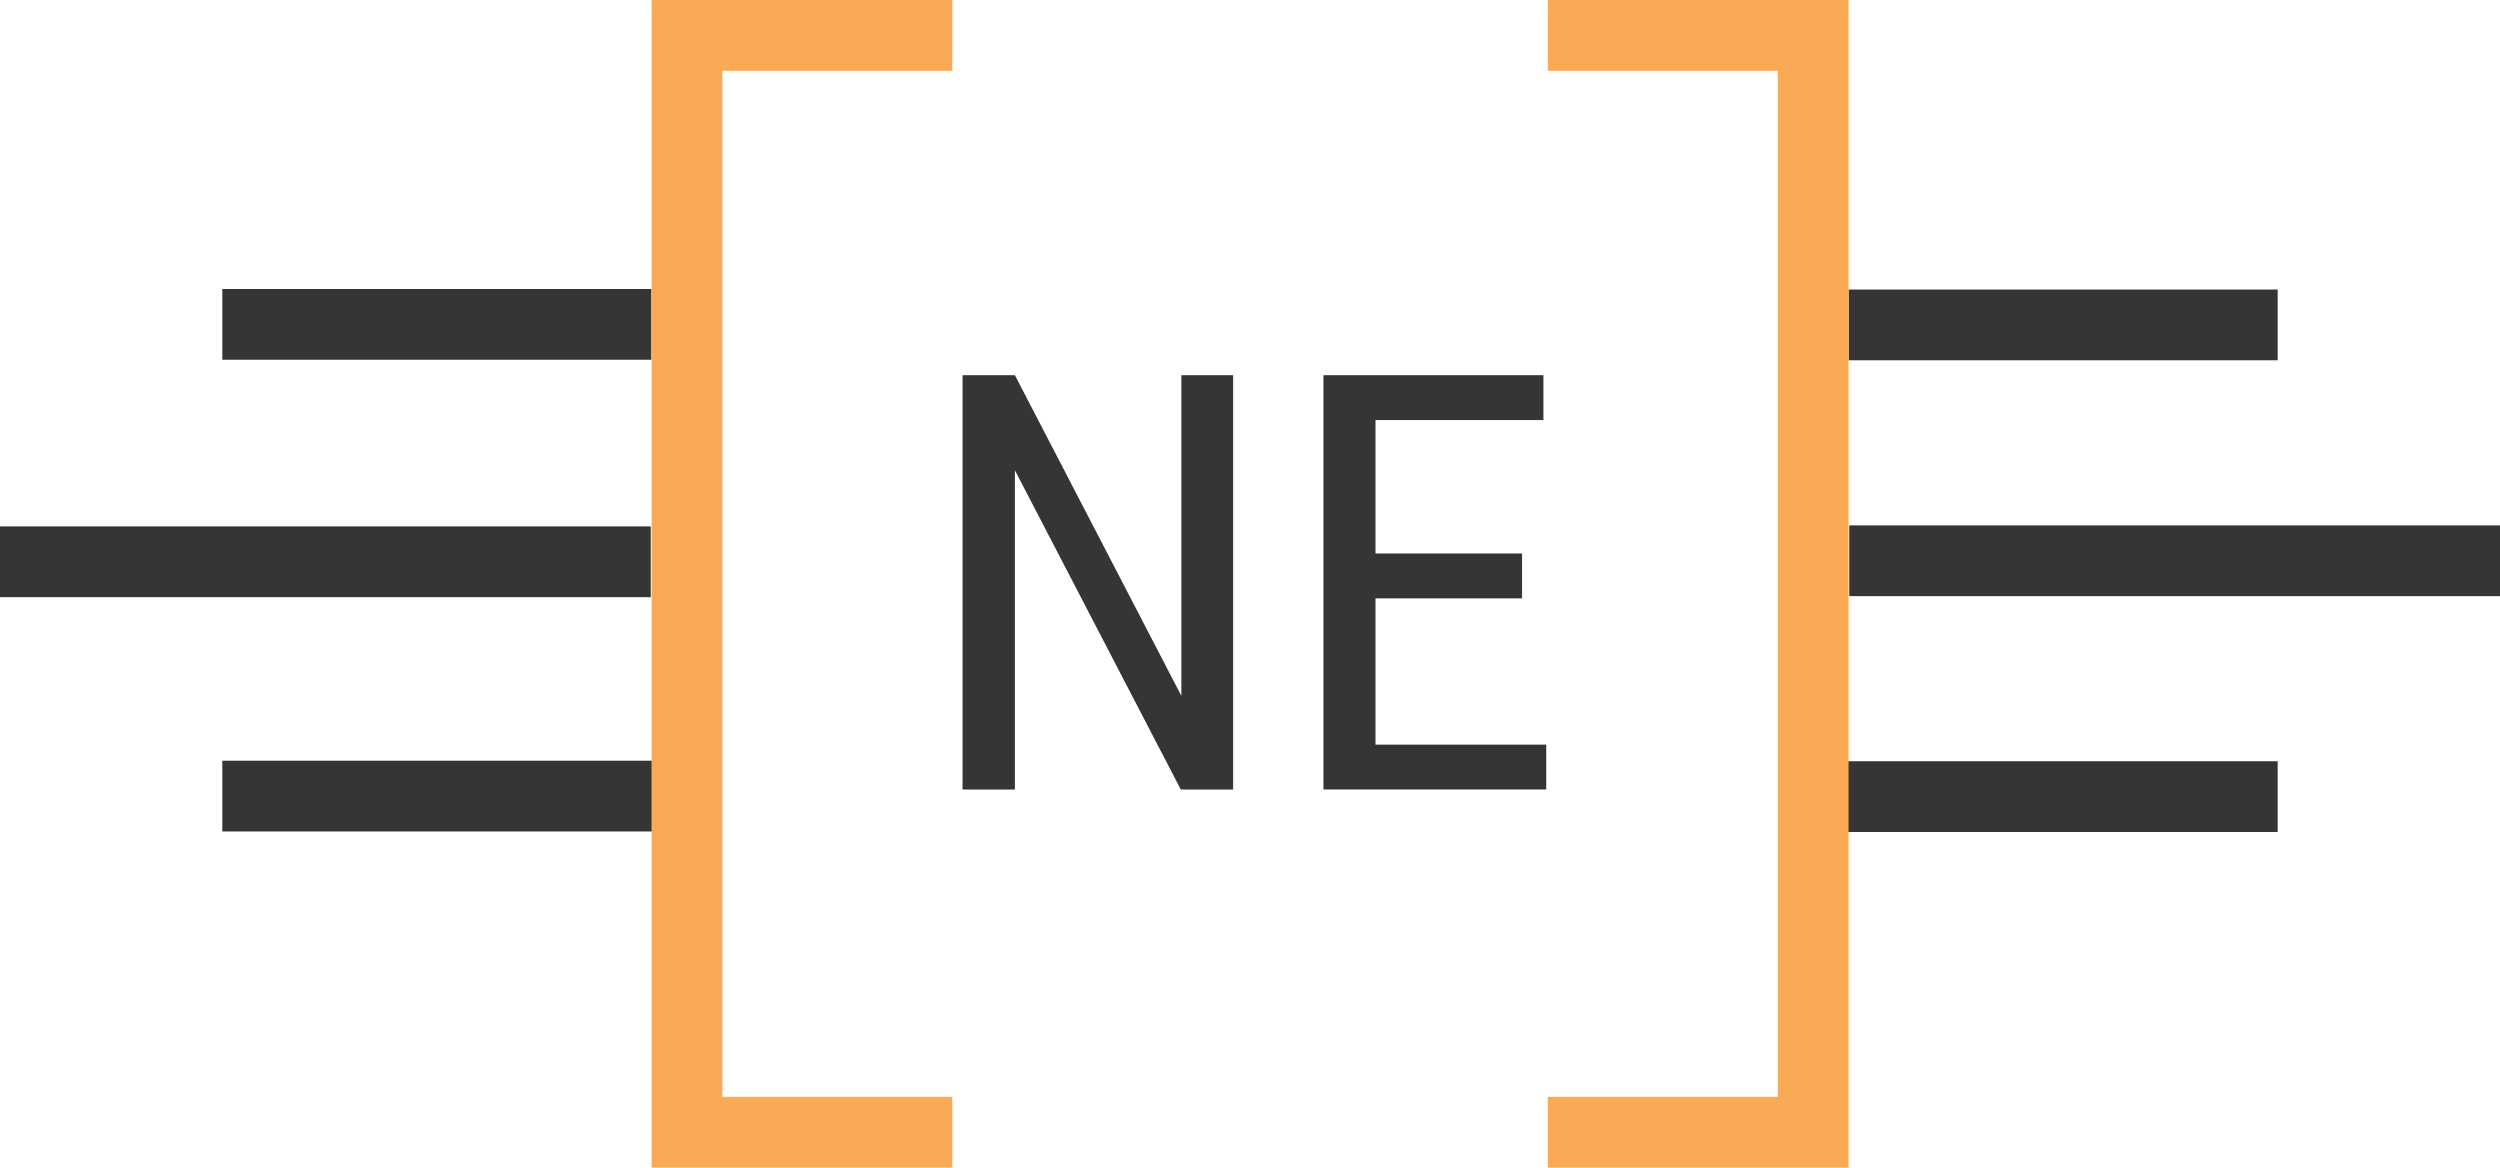
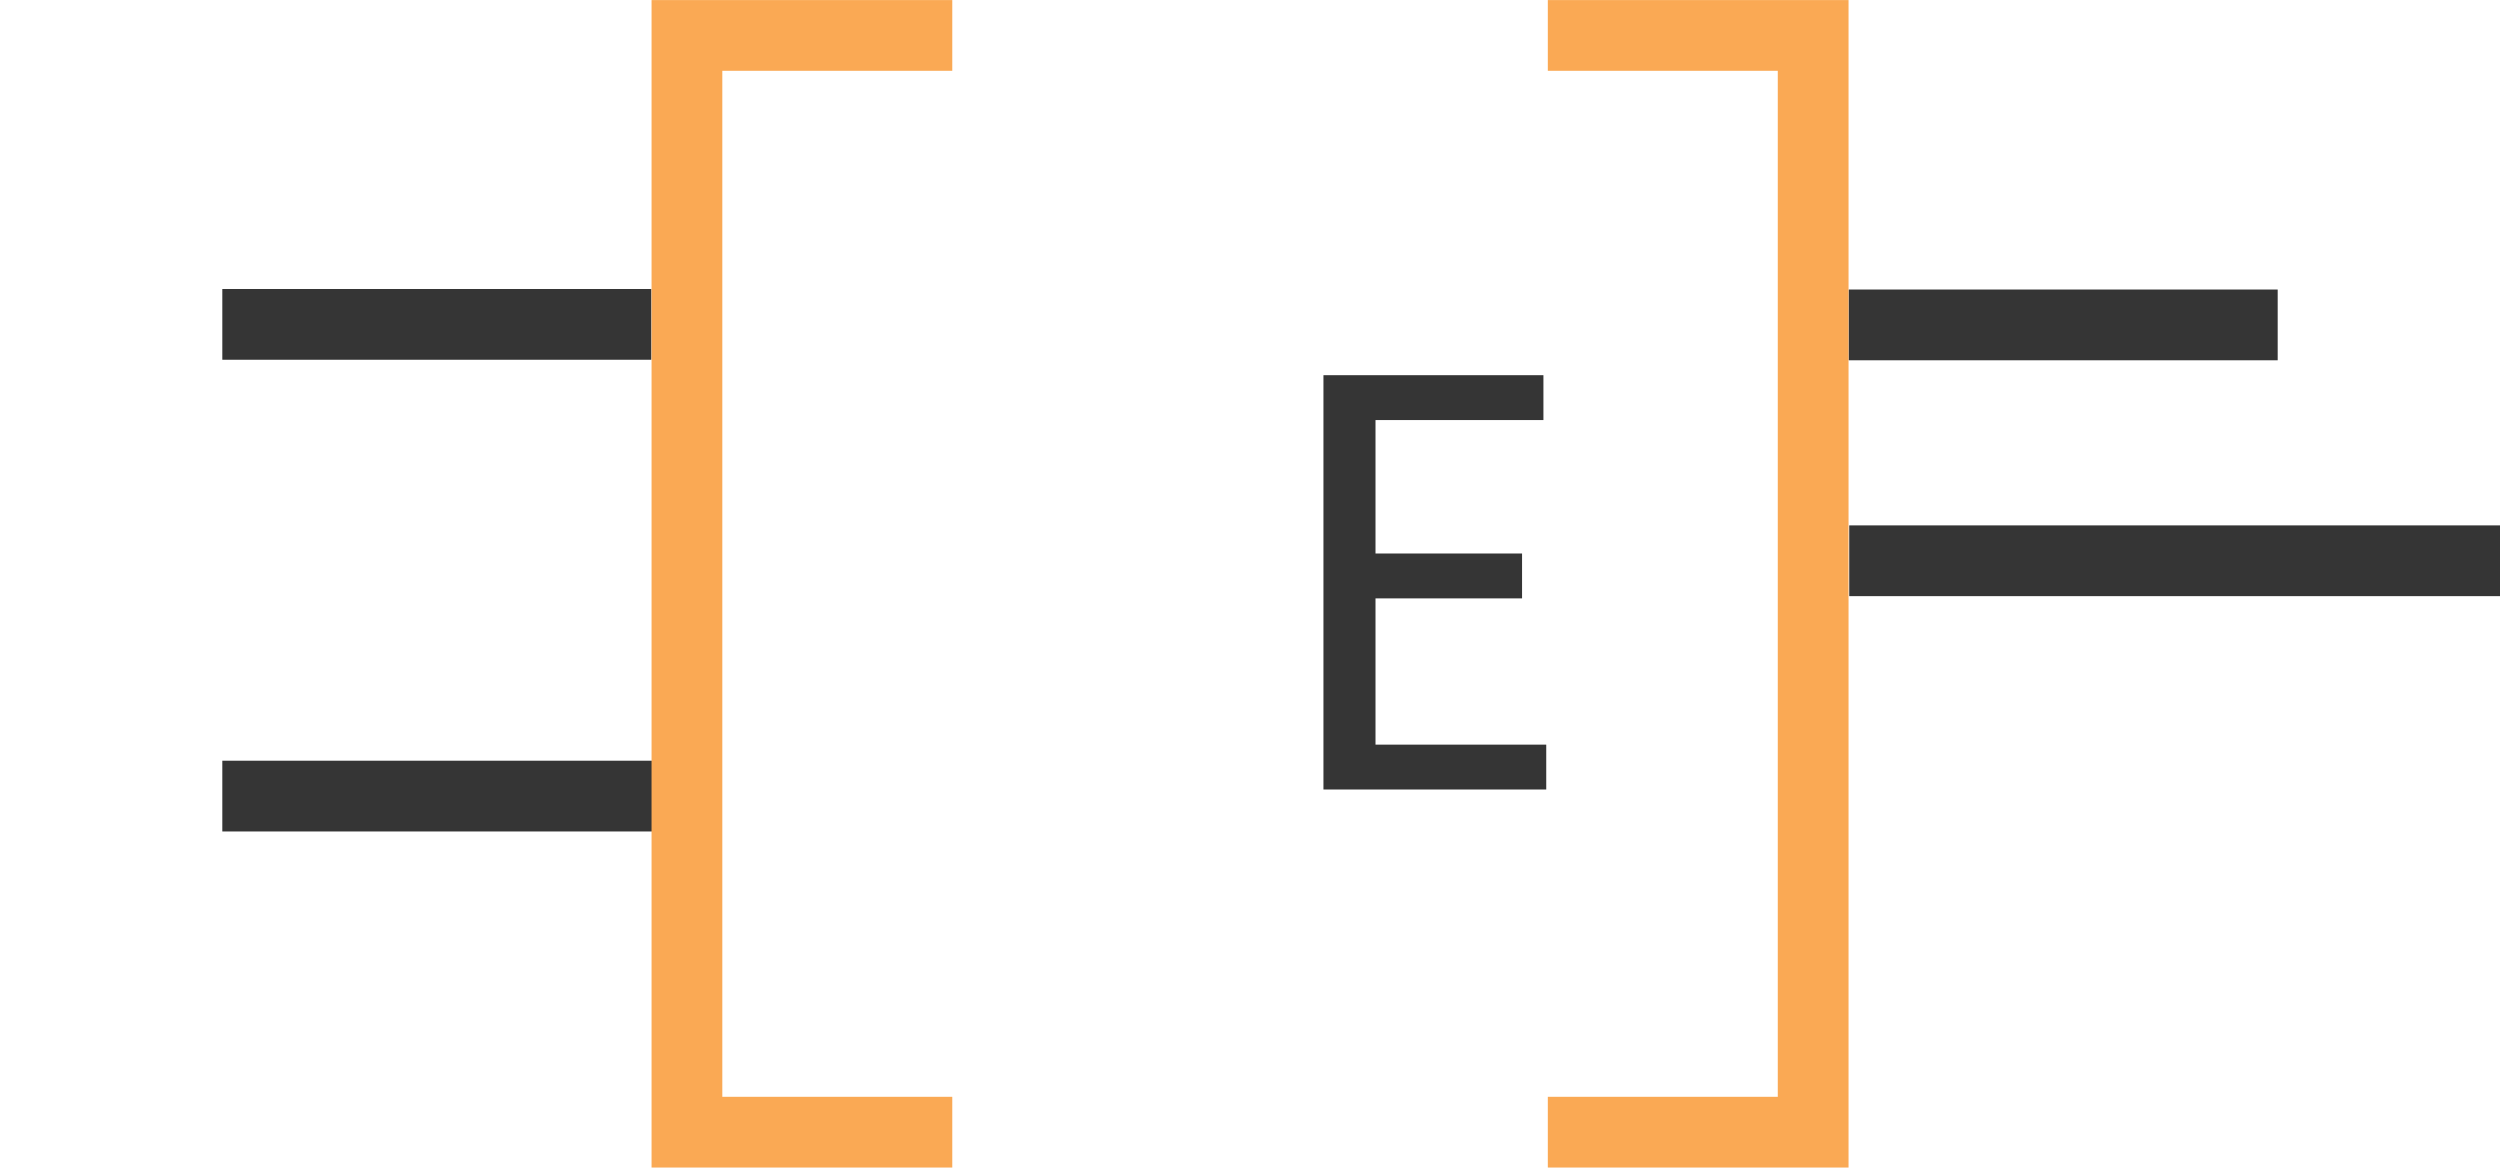
<svg xmlns="http://www.w3.org/2000/svg" xml:space="preserve" width="2.944in" height="1.375in" version="1.1" style="shape-rendering:geometricPrecision; text-rendering:geometricPrecision; image-rendering:optimizeQuality; fill-rule:evenodd; clip-rule:evenodd" viewBox="0 0 3136.41 1464.7">
  <defs>
    <style type="text/css">
   
    .fil2 {fill:#FAA954}
    .fil1 {fill:#FAA954}
    .fil0 {fill:#353535}
    .fil3 {fill:#353535;fill-rule:nonzero}
   
  </style>
  </defs>
  <g id="Layer_x0020_1">
    <polygon class="fil0" points="278.91,451.25 817.16,451.25 817.16,362.48 278.91,362.48 " />
    <polygon class="fil0" points="2857.5,451.92 2319.25,451.92 2319.25,363.15 2857.5,363.15 " />
    <polygon class="fil0" points="278.91,1043.05 817.95,1043.05 817.95,954.28 278.91,954.28 " />
-     <polygon class="fil0" points="2857.5,1043.72 2318.46,1043.72 2318.46,954.95 2857.5,954.95 " />
-     <polygon class="fil0" points="-0,749.1 816.41,749.1 816.41,660.33 -0,660.33 " />
    <polygon class="fil0" points="3136.41,747.82 2320,747.82 2320,659.05 3136.41,659.05 " />
    <polygon class="fil1" points="1194.7,1464.7 817.42,1464.7 817.42,0 1194.7,0 1194.7,88.77 906.19,88.77 906.19,1375.93 1194.7,1375.93 " />
    <polygon class="fil2" points="2319.12,1464.7 1941.84,1464.7 1941.84,1375.93 2230.34,1375.93 2230.34,88.77 1941.84,88.77 1941.84,0 2319.12,0 " />
-     <polygon class="fil3" points="1547.03,990.4 1481.36,990.4 1273.25,589.9 1273.25,990.4 1207.58,990.4 1207.58,470.62 1273.25,470.62 1482.09,872.95 1482.09,470.62 1547.03,470.62 " />
    <polygon id="_1" class="fil3" points="1909.52,750.62 1725.66,750.62 1725.66,934.11 1939.86,934.11 1939.86,990.4 1660.35,990.4 1660.35,470.62 1936.32,470.62 1936.32,526.91 1725.66,526.91 1725.66,694.32 1909.52,694.32 " />
  </g>
</svg>